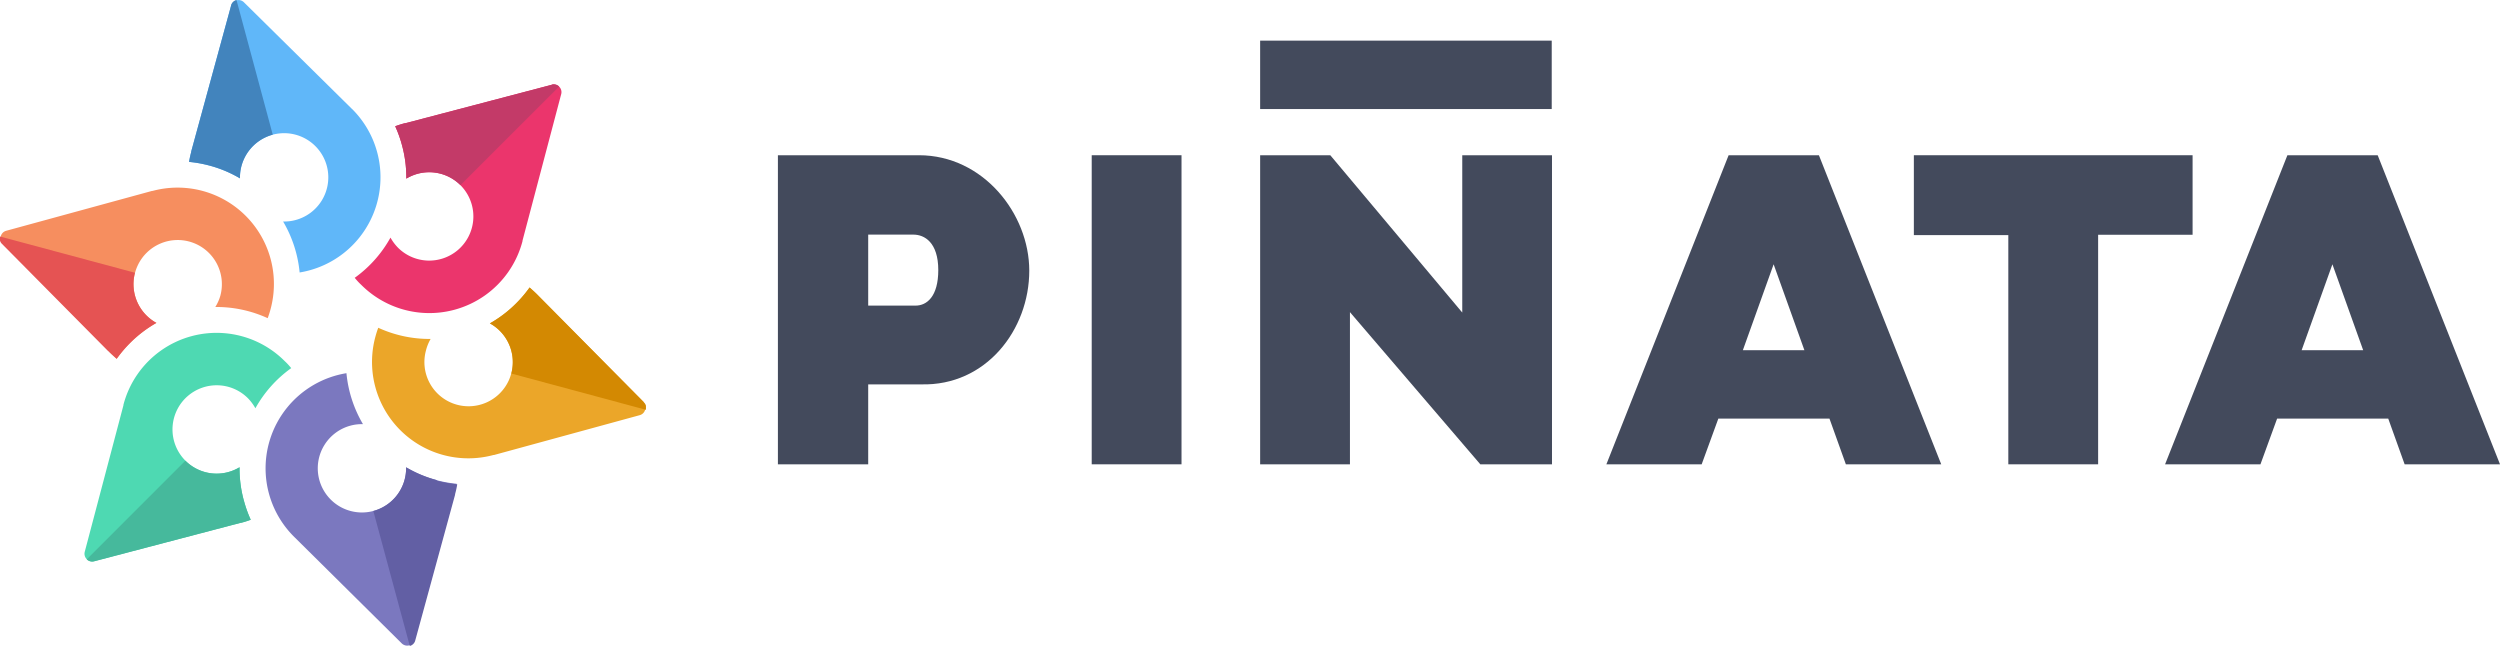
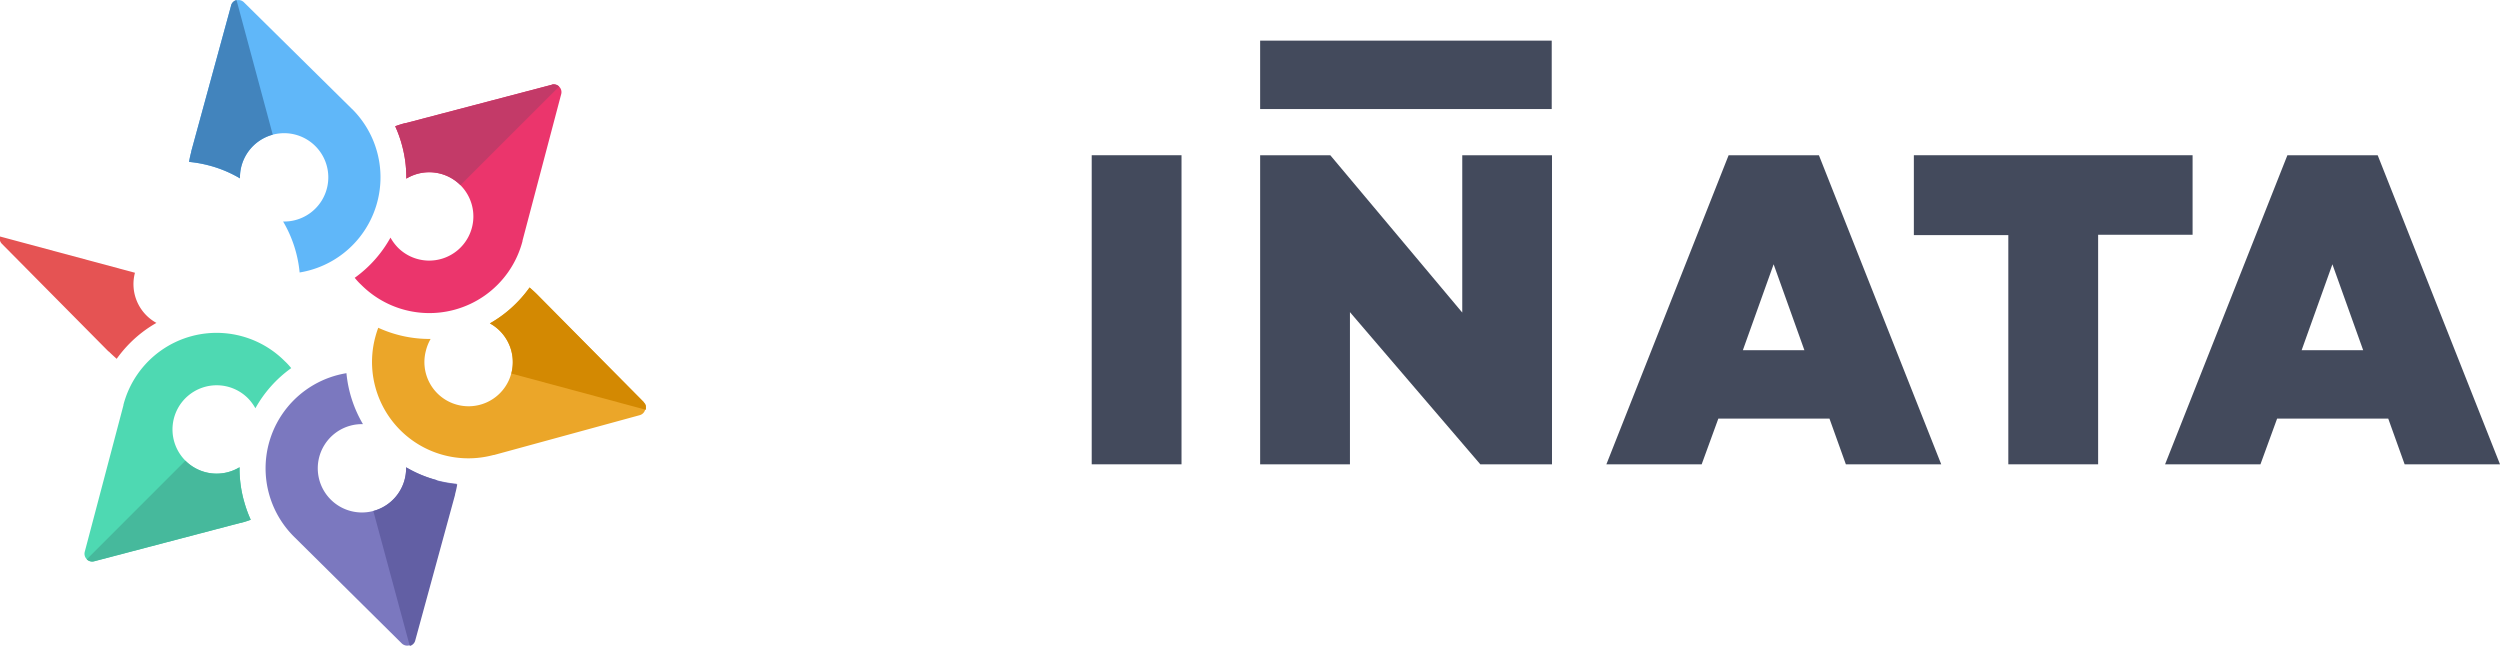
<svg xmlns="http://www.w3.org/2000/svg" viewBox="0 0 359.94 93">
  <defs>
    <style>.cls-1{fill:none;}.cls-2{fill:#434a5c;}.cls-3{clip-path:url(#clip-path);}.cls-4{fill:#4ed9b2;}.cls-5{fill:#46b99c;}.cls-6{fill:#eb356c;}.cls-7{fill:#c33a68;}.cls-8{fill:#eba629;}.cls-9{fill:#d38902;}.cls-10{fill:#f68e5f;}.cls-11{fill:#e55353;}.cls-12{fill:#7b78bf;}.cls-13{fill:#625fa4;}.cls-14{fill:#60b7f9;}.cls-15{fill:#4284bd;}</style>
    <clipPath id="clip-path" transform="translate(0)">
      <rect id="SVGID" class="cls-1" width="93" height="93" />
    </clipPath>
  </defs>
  <title>logo-full_1</title>
  <g id="Слой_2" data-name="Слой 2">
    <g id="Layer_1" data-name="Layer 1">
-       <path class="cls-2" d="M112,66.85V22.35h20.31c9.24,0,15.88,8.43,15.88,16.62,0,8.49-6.21,16.62-15.57,16.37H125V66.85ZM125,44h6.83c1.6,0,3.26-1.3,3.26-5.11,0-4-2-5.11-3.57-5.11H125Z" transform="translate(0)" />
      <path class="cls-2" d="M157.18,66.85V22.35h12.93v44.5Z" transform="translate(0)" />
      <path class="cls-2" d="M315.62,33.8H302.08V66.85H289.15v-33h-13.6V22.35h40.13V33.8Z" transform="translate(0)" />
      <path class="cls-2" d="M194.36,44.94V66.85H181.43V22.35h10.1l19,22.65V22.35h12.92v44.5H213.13Z" transform="translate(0)" />
      <rect class="cls-2" x="181.43" y="5.85" width="41.98" height="9.85" />
      <path class="cls-2" d="M265.76,66.85h13.73l-17.61-44.5h-13l-17.6,44.5H245l2.4-6.58h16ZM250.93,50.42l4.43-12.37,4.43,12.37Z" transform="translate(0)" />
      <path class="cls-2" d="M346.21,66.85h13.73l-17.61-44.5h-13l-17.61,44.5h13.73l2.4-6.58h16ZM331.38,50.42l4.43-12.37,4.43,12.37Z" transform="translate(0)" />
      <g class="cls-3">
        <path class="cls-4" d="M35.09,72a17.54,17.54,0,0,1-.6-4.73,6.36,6.36,0,1,1,1.2-9.94,6.84,6.84,0,0,1,1.08,1.45A17.66,17.66,0,0,1,41.93,53c-.29-.35-.6-.7-.93-1a13.86,13.86,0,0,0-23.23,6.29l0,.07L12.2,79.45a1.11,1.11,0,0,0,1.35,1.35l21.09-5.54.07,0a13.2,13.2,0,0,0,1.39-.44,17.35,17.35,0,0,1-1-2.81" transform="translate(0)" />
        <path class="cls-5" d="M35.09,72a17.54,17.54,0,0,1-.6-4.73,6.36,6.36,0,0,1-7.8-.94l-14.2,14.2a1.09,1.09,0,0,0,1.06.29l21.09-5.54.07,0a13.2,13.2,0,0,0,1.39-.44,17.35,17.35,0,0,1-1-2.81" transform="translate(0)" />
        <path class="cls-6" d="M79.46,12.2l-21.1,5.54-.07,0a13.2,13.2,0,0,0-1.39.44,17.35,17.35,0,0,1,1,2.81,17.54,17.54,0,0,1,.6,4.73,6.36,6.36,0,1,1-1.2,9.94,6.84,6.84,0,0,1-1.08-1.45A17.66,17.66,0,0,1,51.07,40c.29.35.6.7.93,1a13.86,13.86,0,0,0,23.23-6.29l0-.07L80.8,13.55a1.1,1.1,0,0,0-1.34-1.35" transform="translate(0)" />
        <path class="cls-7" d="M79.45,12.2,58.36,17.74l-.07,0a13.2,13.2,0,0,0-1.39.44,17.35,17.35,0,0,1,1,2.81,17.54,17.54,0,0,1,.6,4.73,6.36,6.36,0,0,1,7.8.94l14.2-14.2a1.09,1.09,0,0,0-1.06-.29" transform="translate(0)" />
        <path class="cls-8" d="M92.68,57.89,77.33,42.39l0,0c-.34-.34-.71-.67-1.08-1a17.93,17.93,0,0,1-1.93,2.28,17.63,17.63,0,0,1-3.79,2.89,6.36,6.36,0,1,1-9.21,3.93A6.5,6.5,0,0,1,62,48.8a17.7,17.7,0,0,1-7.54-1.61q-.24.64-.42,1.32a13.87,13.87,0,0,0,17,17l.08,0,21-5.74a1.11,1.11,0,0,0,.49-1.84" transform="translate(0)" />
        <path class="cls-9" d="M92.68,57.89,77.33,42.39l0,0c-.34-.34-.71-.67-1.08-1a17.93,17.93,0,0,1-1.93,2.28,17.63,17.63,0,0,1-3.79,2.89,6.37,6.37,0,0,1,3.09,7.22L93,59a1.07,1.07,0,0,0-.28-1.06" transform="translate(0)" />
-         <path class="cls-10" d="M15.72,50.66c.34.34.71.67,1.08,1a17.93,17.93,0,0,1,1.93-2.28,17.63,17.63,0,0,1,3.79-2.89,6.36,6.36,0,1,1,9.21-3.93A6.5,6.5,0,0,1,31,44.2a17.7,17.7,0,0,1,7.54,1.61q.24-.64.42-1.32a13.87,13.87,0,0,0-17-17l-.08,0-21,5.74a1.11,1.11,0,0,0-.49,1.84l15.35,15.5s0,0,.05,0" transform="translate(0)" />
        <path class="cls-11" d="M15.72,50.66c.34.34.71.67,1.08,1a17.93,17.93,0,0,1,1.93-2.28,17.63,17.63,0,0,1,3.79-2.89,6.37,6.37,0,0,1-3.09-7.22L0,34.05a1.07,1.07,0,0,0,.28,1.06l15.35,15.5s0,0,.05,0" transform="translate(0)" />
        <path class="cls-12" d="M62.86,69.12a17.48,17.48,0,0,1-4.39-1.84,6.36,6.36,0,1,1-8-6,6.13,6.13,0,0,1,1.79-.21,17.75,17.75,0,0,1-2.38-7.34,13.88,13.88,0,0,0-7.53,23.56l0,0,15.5,15.35a1.11,1.11,0,0,0,1.84-.49l5.74-21s0-.05,0-.08a13.27,13.27,0,0,0,.31-1.42,17.81,17.81,0,0,1-2.94-.53" transform="translate(0)" />
        <path class="cls-13" d="M62.86,69.12a17.48,17.48,0,0,1-4.39-1.84,6.38,6.38,0,0,1-4.72,6.29L59,93a1.08,1.08,0,0,0,.78-.77l5.74-21s0-.05,0-.08a13.27,13.27,0,0,0,.31-1.42,17.81,17.81,0,0,1-2.94-.53" transform="translate(0)" />
        <path class="cls-14" d="M50.66,15.72s0,0,0-.05L35.11.32a1.11,1.11,0,0,0-1.84.49l-5.74,21s0,0,0,.08a13.27,13.27,0,0,0-.31,1.42,17.81,17.81,0,0,1,2.94.53,17.48,17.48,0,0,1,4.39,1.84,6.36,6.36,0,1,1,8,6,6.13,6.13,0,0,1-1.79.21,17.75,17.75,0,0,1,2.38,7.34,13.88,13.88,0,0,0,7.53-23.56" transform="translate(0)" />
        <path class="cls-15" d="M33.27.81l-5.74,21s0,0,0,.08a13.27,13.27,0,0,0-.31,1.42,17.81,17.81,0,0,1,2.94.53,17.48,17.48,0,0,1,4.39,1.84,6.39,6.39,0,0,1,4.72-6.29L34.05,0a1.08,1.08,0,0,0-.78.77" transform="translate(0)" />
      </g>
    </g>
  </g>
</svg>